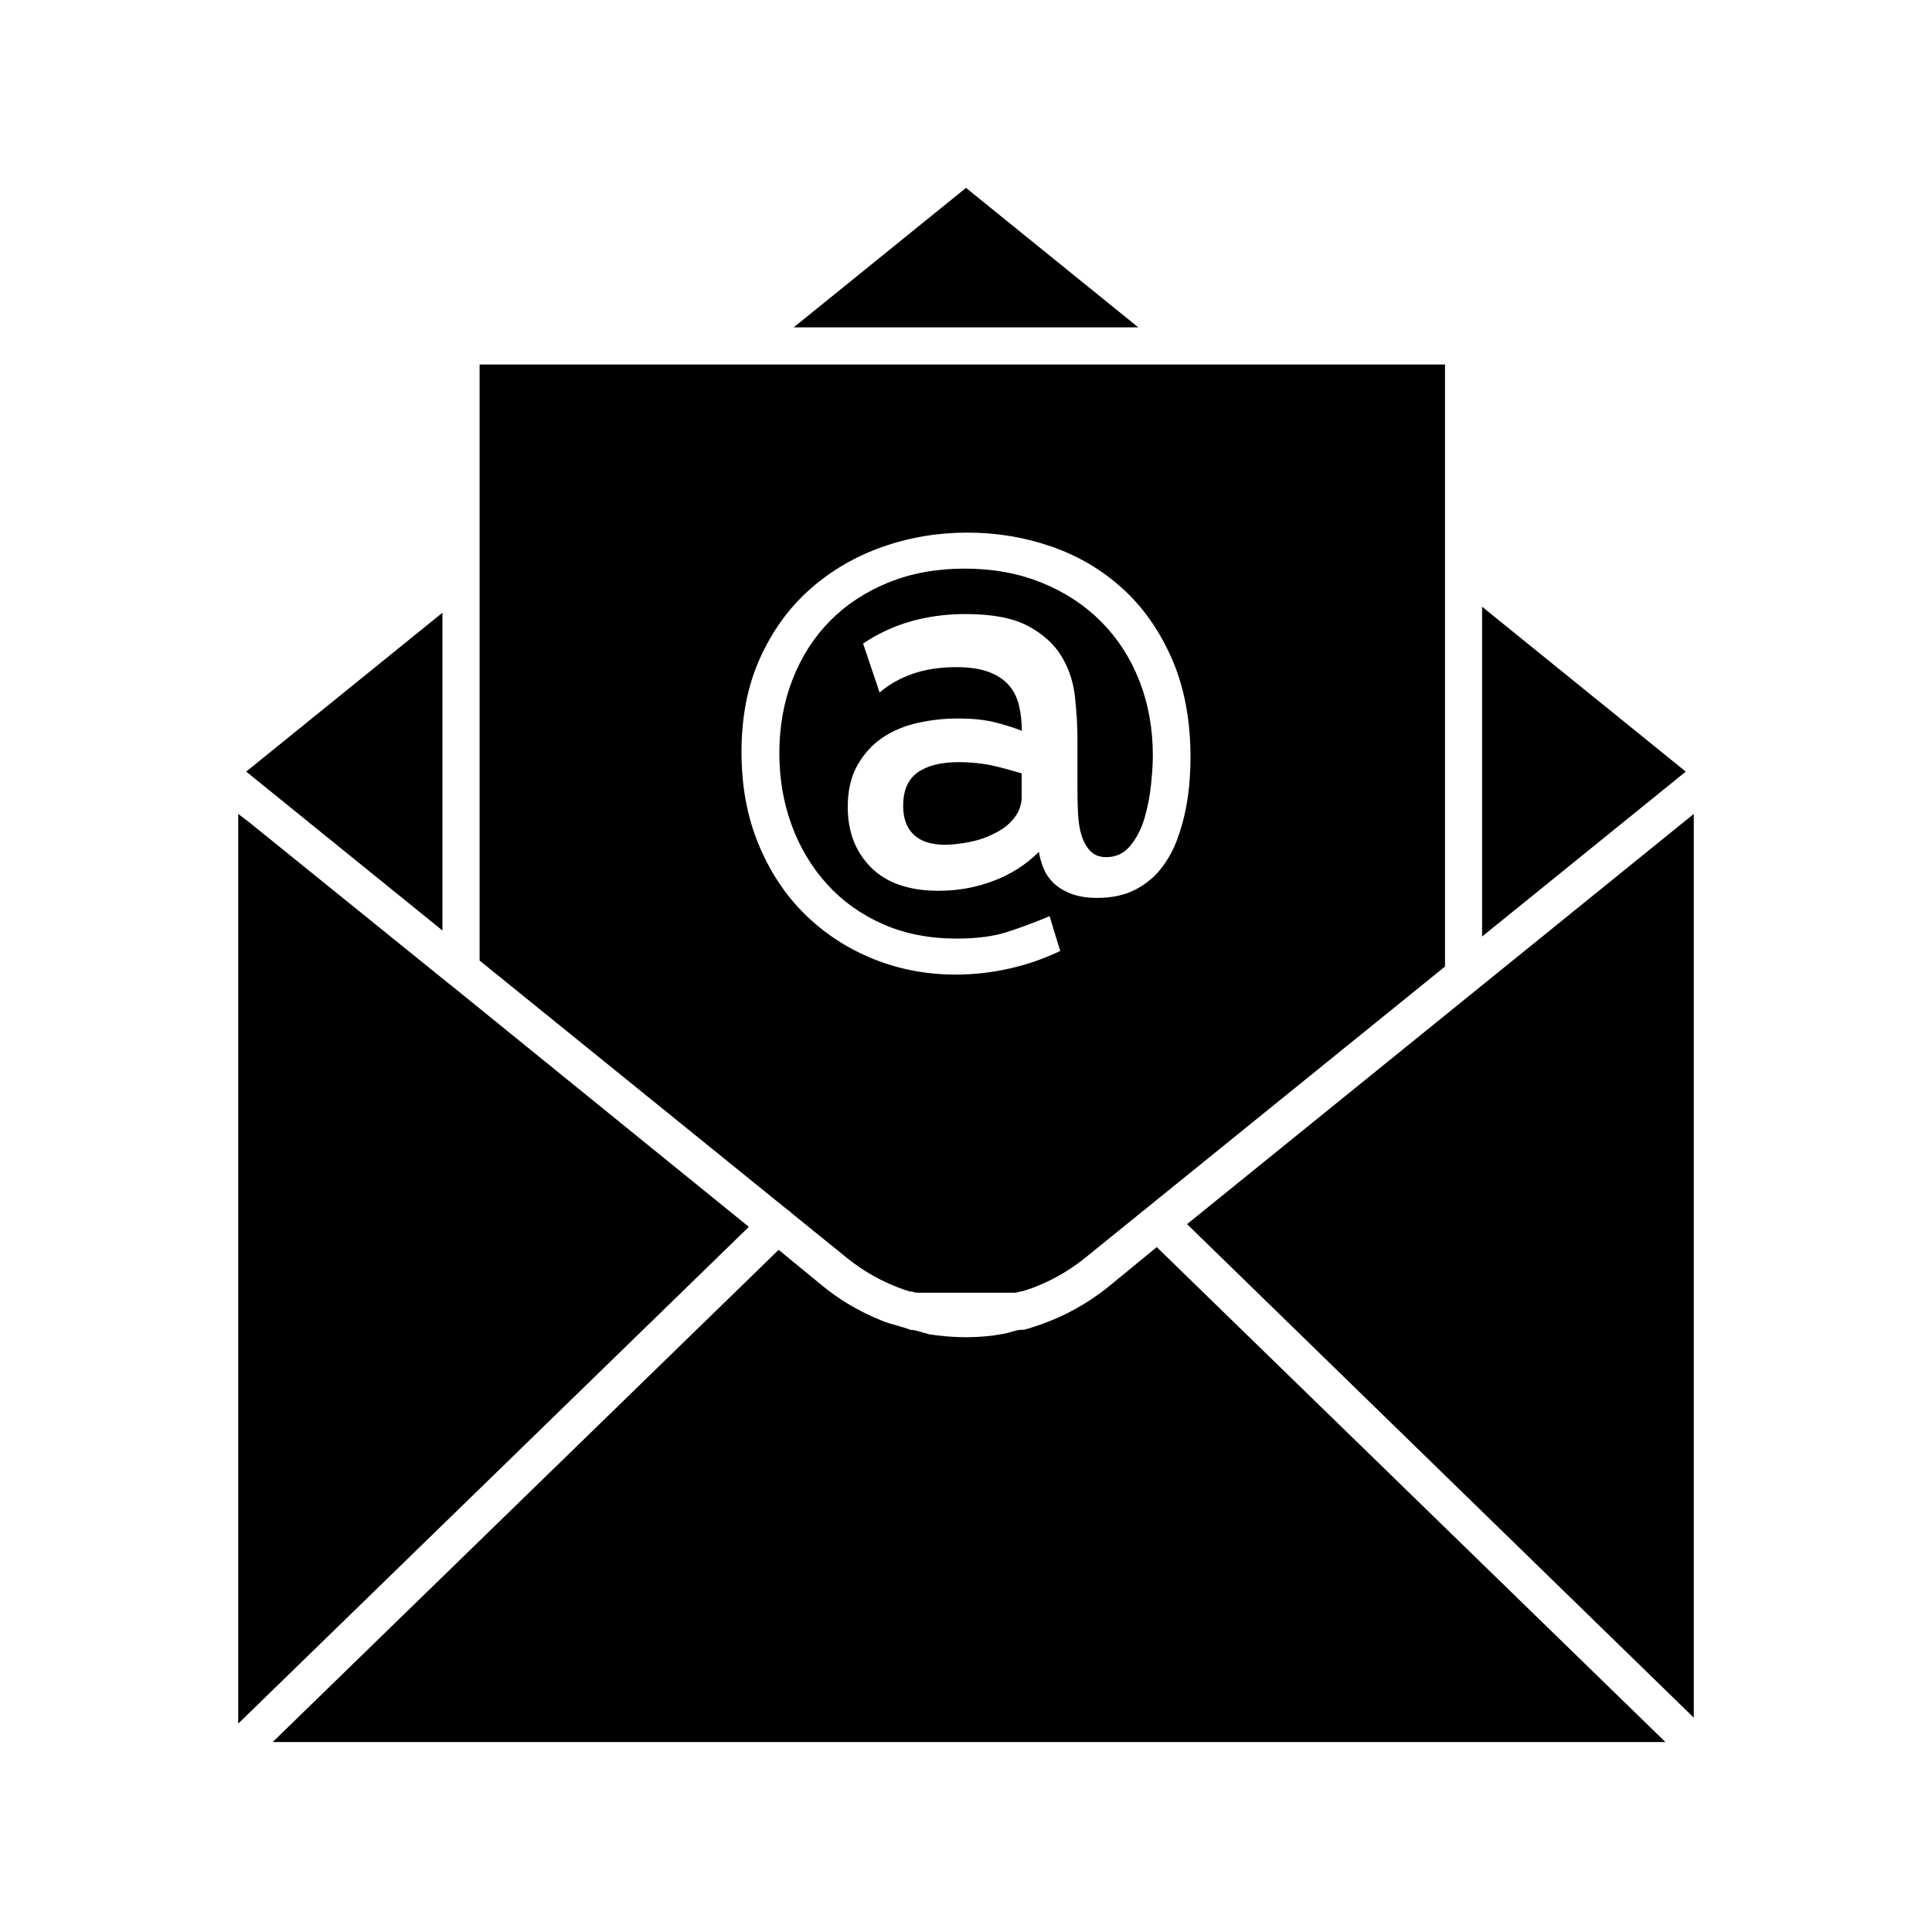
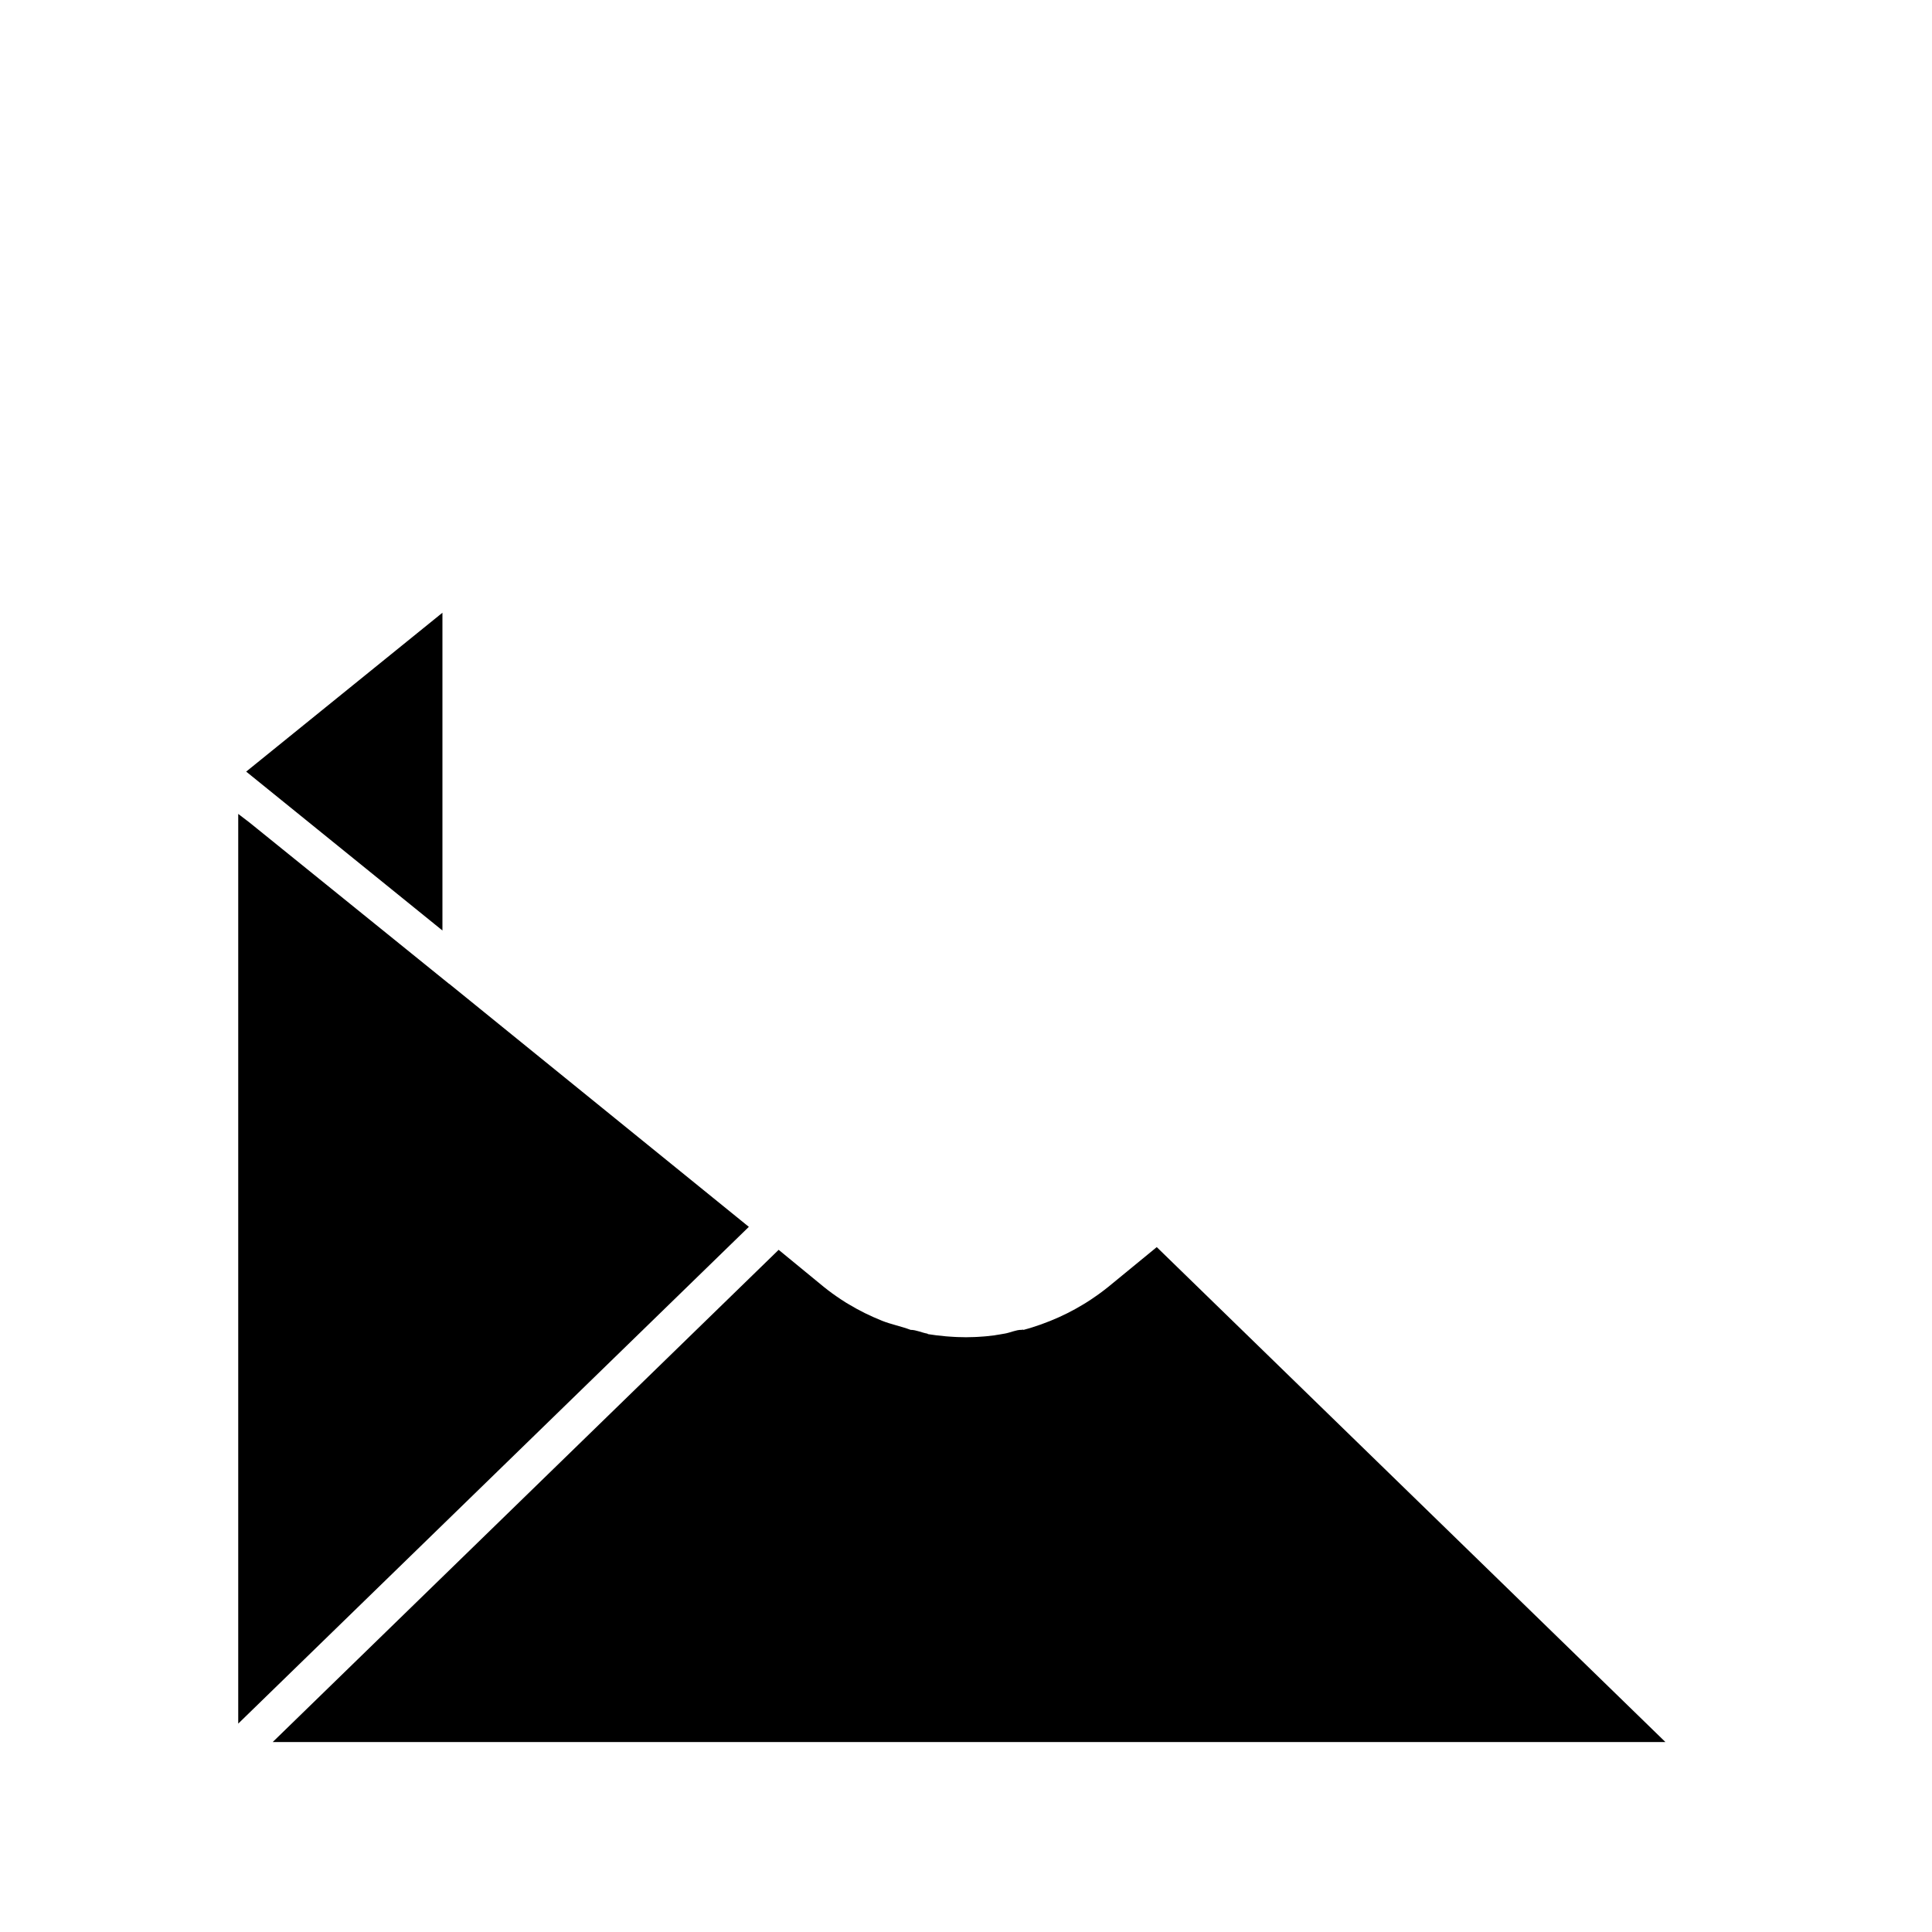
<svg xmlns="http://www.w3.org/2000/svg" fill="#000000" width="800px" height="800px" version="1.1" viewBox="144 144 512 512">
  <g>
-     <path d="m353.62 465.3c0.051 0.051 0.082 0.109 0.129 0.164l14.73 11.926c0.047 0.035 0.094 0.07 0.137 0.105 0.57 0.457 1.152 0.902 1.738 1.332 0.309 0.227 0.617 0.441 0.93 0.656 0.309 0.219 0.621 0.434 0.934 0.645 0.414 0.277 0.832 0.547 1.254 0.809 0.176 0.109 0.355 0.219 0.531 0.324 2.914 1.766 6 3.234 9.203 4.371 0.059 0.02 0.121 0.043 0.18 0.062 0.621 0.219 1.242 0.426 1.871 0.617 0.078 0.023 0.156-0.094 0.23-0.07 0.566 0.172 1.137 0.348 1.711 0.348h25.602c0.57 0 1.137-0.176 1.703-0.344 0.078-0.023 0.16 0.023 0.238 0 0.629-0.195 1.254-0.367 1.875-0.586 0.059-0.02 0.113-0.023 0.172-0.043 3.199-1.137 6.281-2.598 9.195-4.359 0.184-0.113 0.371-0.219 0.555-0.336 0.414-0.258 0.824-0.52 1.23-0.793 0.328-0.219 0.656-0.445 0.98-0.672 0.297-0.207 0.594-0.414 0.887-0.629 0.637-0.469 1.27-0.945 1.887-1.449l95.414-77.23v-159.55h-255.84v157.96l81.457 65.941c0.379 0.219 0.746 0.473 1.066 0.805zm-13.117-121.98c0-9.383 1.641-17.695 4.926-24.941 3.285-7.246 7.688-13.316 13.215-18.219 5.523-4.898 11.887-8.625 19.078-11.18 7.191-2.555 14.75-3.832 22.672-3.832 7.715 0 15.113 1.227 22.203 3.676 7.086 2.449 13.371 6.152 18.84 11.102 5.473 4.953 9.852 11.18 13.137 18.688 3.285 7.508 4.926 16.262 4.926 26.27 0 1.461-0.078 3.391-0.234 5.785-0.156 2.398-0.496 4.953-1.016 7.664-0.523 2.711-1.305 5.473-2.344 8.289-1.047 2.812-2.481 5.371-4.301 7.664-1.824 2.293-4.117 4.144-6.879 5.551-2.762 1.406-6.074 2.113-9.93 2.113-2.812 0-5.188-0.391-7.113-1.172-1.93-0.781-3.465-1.746-4.613-2.894-1.148-1.145-2.008-2.449-2.578-3.91-0.574-1.457-0.965-2.867-1.172-4.223-3.336 3.336-7.324 5.891-11.961 7.66-4.641 1.773-9.516 2.656-14.621 2.656-7.816 0-13.785-2.059-17.902-6.176-4.117-4.117-6.176-9.461-6.176-16.027 0-4.379 0.859-8.078 2.578-11.102 1.723-3.023 3.934-5.445 6.644-7.273 2.711-1.824 5.809-3.129 9.305-3.91 3.492-0.781 7.062-1.172 10.711-1.172 4.066 0 7.531 0.391 10.398 1.172 2.867 0.781 5.027 1.484 6.492 2.109 0-2.5-0.262-4.793-0.781-6.879-0.523-2.086-1.434-3.856-2.738-5.316-1.305-1.457-3.074-2.606-5.316-3.441-2.242-0.832-5.082-1.25-8.523-1.25-4.379 0-8.262 0.602-11.648 1.797-3.391 1.199-6.281 2.844-8.68 4.926l-4.379-12.977c7.711-5.211 16.785-7.816 27.211-7.816 7.086 0 12.613 1.07 16.578 3.207 3.961 2.137 6.91 4.824 8.84 8.055 1.93 3.234 3.113 6.801 3.531 10.711 0.414 3.91 0.648 7.582 0.648 11.023v12.82c0 2.293 0.027 4.562 0.137 6.801 0.102 2.242 0.395 4.223 0.918 5.941 0.52 1.719 1.301 3.129 2.348 4.223 1.043 1.094 2.445 1.641 4.223 1.641 2.606 0 4.742-1.016 6.41-3.051 1.664-2.031 2.918-4.481 3.754-7.348 0.836-2.867 1.406-5.84 1.723-8.914 0.312-3.074 0.469-5.602 0.469-7.582 0-7.086-1.172-13.656-3.519-19.703-2.348-6.047-5.707-11.285-10.086-15.715-4.379-4.43-9.645-7.898-15.793-10.398-6.152-2.504-12.977-3.754-20.484-3.754-7.402 0-14.125 1.227-20.172 3.676s-11.207 5.84-15.48 10.164c-4.277 4.328-7.586 9.488-9.93 15.48-2.348 5.996-3.519 12.535-3.519 19.625 0 6.777 1.094 13.137 3.285 19.078 2.188 5.941 5.316 11.156 9.383 15.637s8.992 8 14.777 10.555c5.785 2.555 12.324 3.832 19.625 3.832 5.211 0 9.617-0.574 13.215-1.719 3.598-1.148 7.375-2.555 11.336-4.223l2.812 9.227c-4.379 2.086-8.914 3.648-13.605 4.691-4.691 1.043-9.383 1.562-14.074 1.562-7.816 0-15.168-1.406-22.047-4.223-6.879-2.812-12.898-6.777-18.059-11.883-5.16-5.109-9.227-11.281-12.199-18.531-2.988-7.242-4.473-15.348-4.473-24.316z" />
    <path d="m261.25 390.59v-84.207l-52.008 42.102 9.34 7.562z" />
-     <path d="m398.04 345.98c-4.691 0-8.312 0.914-10.867 2.734-2.555 1.824-3.828 4.769-3.828 8.836 0 3.336 0.941 5.891 2.816 7.66 1.875 1.773 4.641 2.66 8.293 2.66 1.77 0 3.891-0.234 6.34-0.703s4.684-1.223 6.664-2.266c2.188-1.043 3.969-2.398 5.273-4.066 1.301-1.664 2.023-3.543 2.023-5.629v-6.254c-1.969-0.52-3.797-1.145-6.871-1.875s-6.402-1.098-9.844-1.098z" />
-     <path d="m400 193.79-45.664 36.965h91.328z" />
-     <path d="m536.77 304.79v87.395l53.98-43.699z" />
    <path d="m437.71 485.03c-0.758 0.613-1.531 1.199-2.316 1.773-0.328 0.238-0.66 0.469-0.988 0.699-0.43 0.301-0.855 0.594-1.289 0.883-0.461 0.309-0.926 0.605-1.391 0.898-0.25 0.156-0.5 0.305-0.754 0.457-2.727 1.648-5.566 3.07-8.52 4.262-0.051 0.02-0.102 0.043-0.152 0.062-0.758 0.305-1.516 0.598-2.289 0.871-0.02 0.008-0.039 0.023-0.059 0.027-1.551 0.547-3.129 1.055-4.734 1.477-0.027 0.008-0.059-0.086-0.086-0.078-0.152 0.039-0.301 0.062-0.453 0.062h-0.004c-1.457 0-2.93 0.738-4.406 0.996-0.07 0.012-0.145 0.02-0.215 0.031-0.746 0.125-1.492 0.277-2.242 0.375-0.074 0.012-0.145 0.039-0.219 0.047-0.754 0.098-1.512 0.188-2.269 0.254-0.242 0.02-0.484 0.043-0.727 0.059-0.5 0.039-0.996 0.074-1.496 0.102-0.312 0.016-0.625 0.031-0.938 0.043-0.512 0.02-1.027 0.027-1.539 0.035-0.207 0.004-0.414 0.016-0.621 0.016-0.207 0-0.414-0.012-0.621-0.016-0.512-0.008-1.027-0.016-1.539-0.031-0.312-0.012-0.625-0.027-0.938-0.043-0.5-0.027-1-0.059-1.496-0.098-0.242-0.02-0.484-0.031-0.727-0.055-0.758-0.066-1.516-0.145-2.269-0.238-0.07-0.012-0.145-0.012-0.215-0.02-0.754-0.098-1.504-0.195-2.25-0.32-0.066-0.012-0.137-0.125-0.203-0.137-1.48-0.254-2.953-0.996-4.414-0.996-2.625-0.984-5.172-1.445-7.652-2.438-0.031-0.012-0.059-0.027-0.09-0.043-2.981-1.199-5.852-2.602-8.598-4.266-0.227-0.137-0.453-0.254-0.68-0.395-0.484-0.305-0.969-0.605-1.445-0.926-0.41-0.273-0.816-0.551-1.223-0.832-0.352-0.246-0.703-0.484-1.047-0.738-0.777-0.57-1.547-1.152-2.297-1.762l-11.949-9.812-134.08 130.44h369.08l-134.8-131.16z" />
    <path d="m263.04 404.72-0.047-0.004-52.902-42.762-2.957-2.258v241.08l135.32-131.65z" />
-     <path d="m458.58 468.41 134.29 130.79v-239.5z" />
  </g>
</svg>